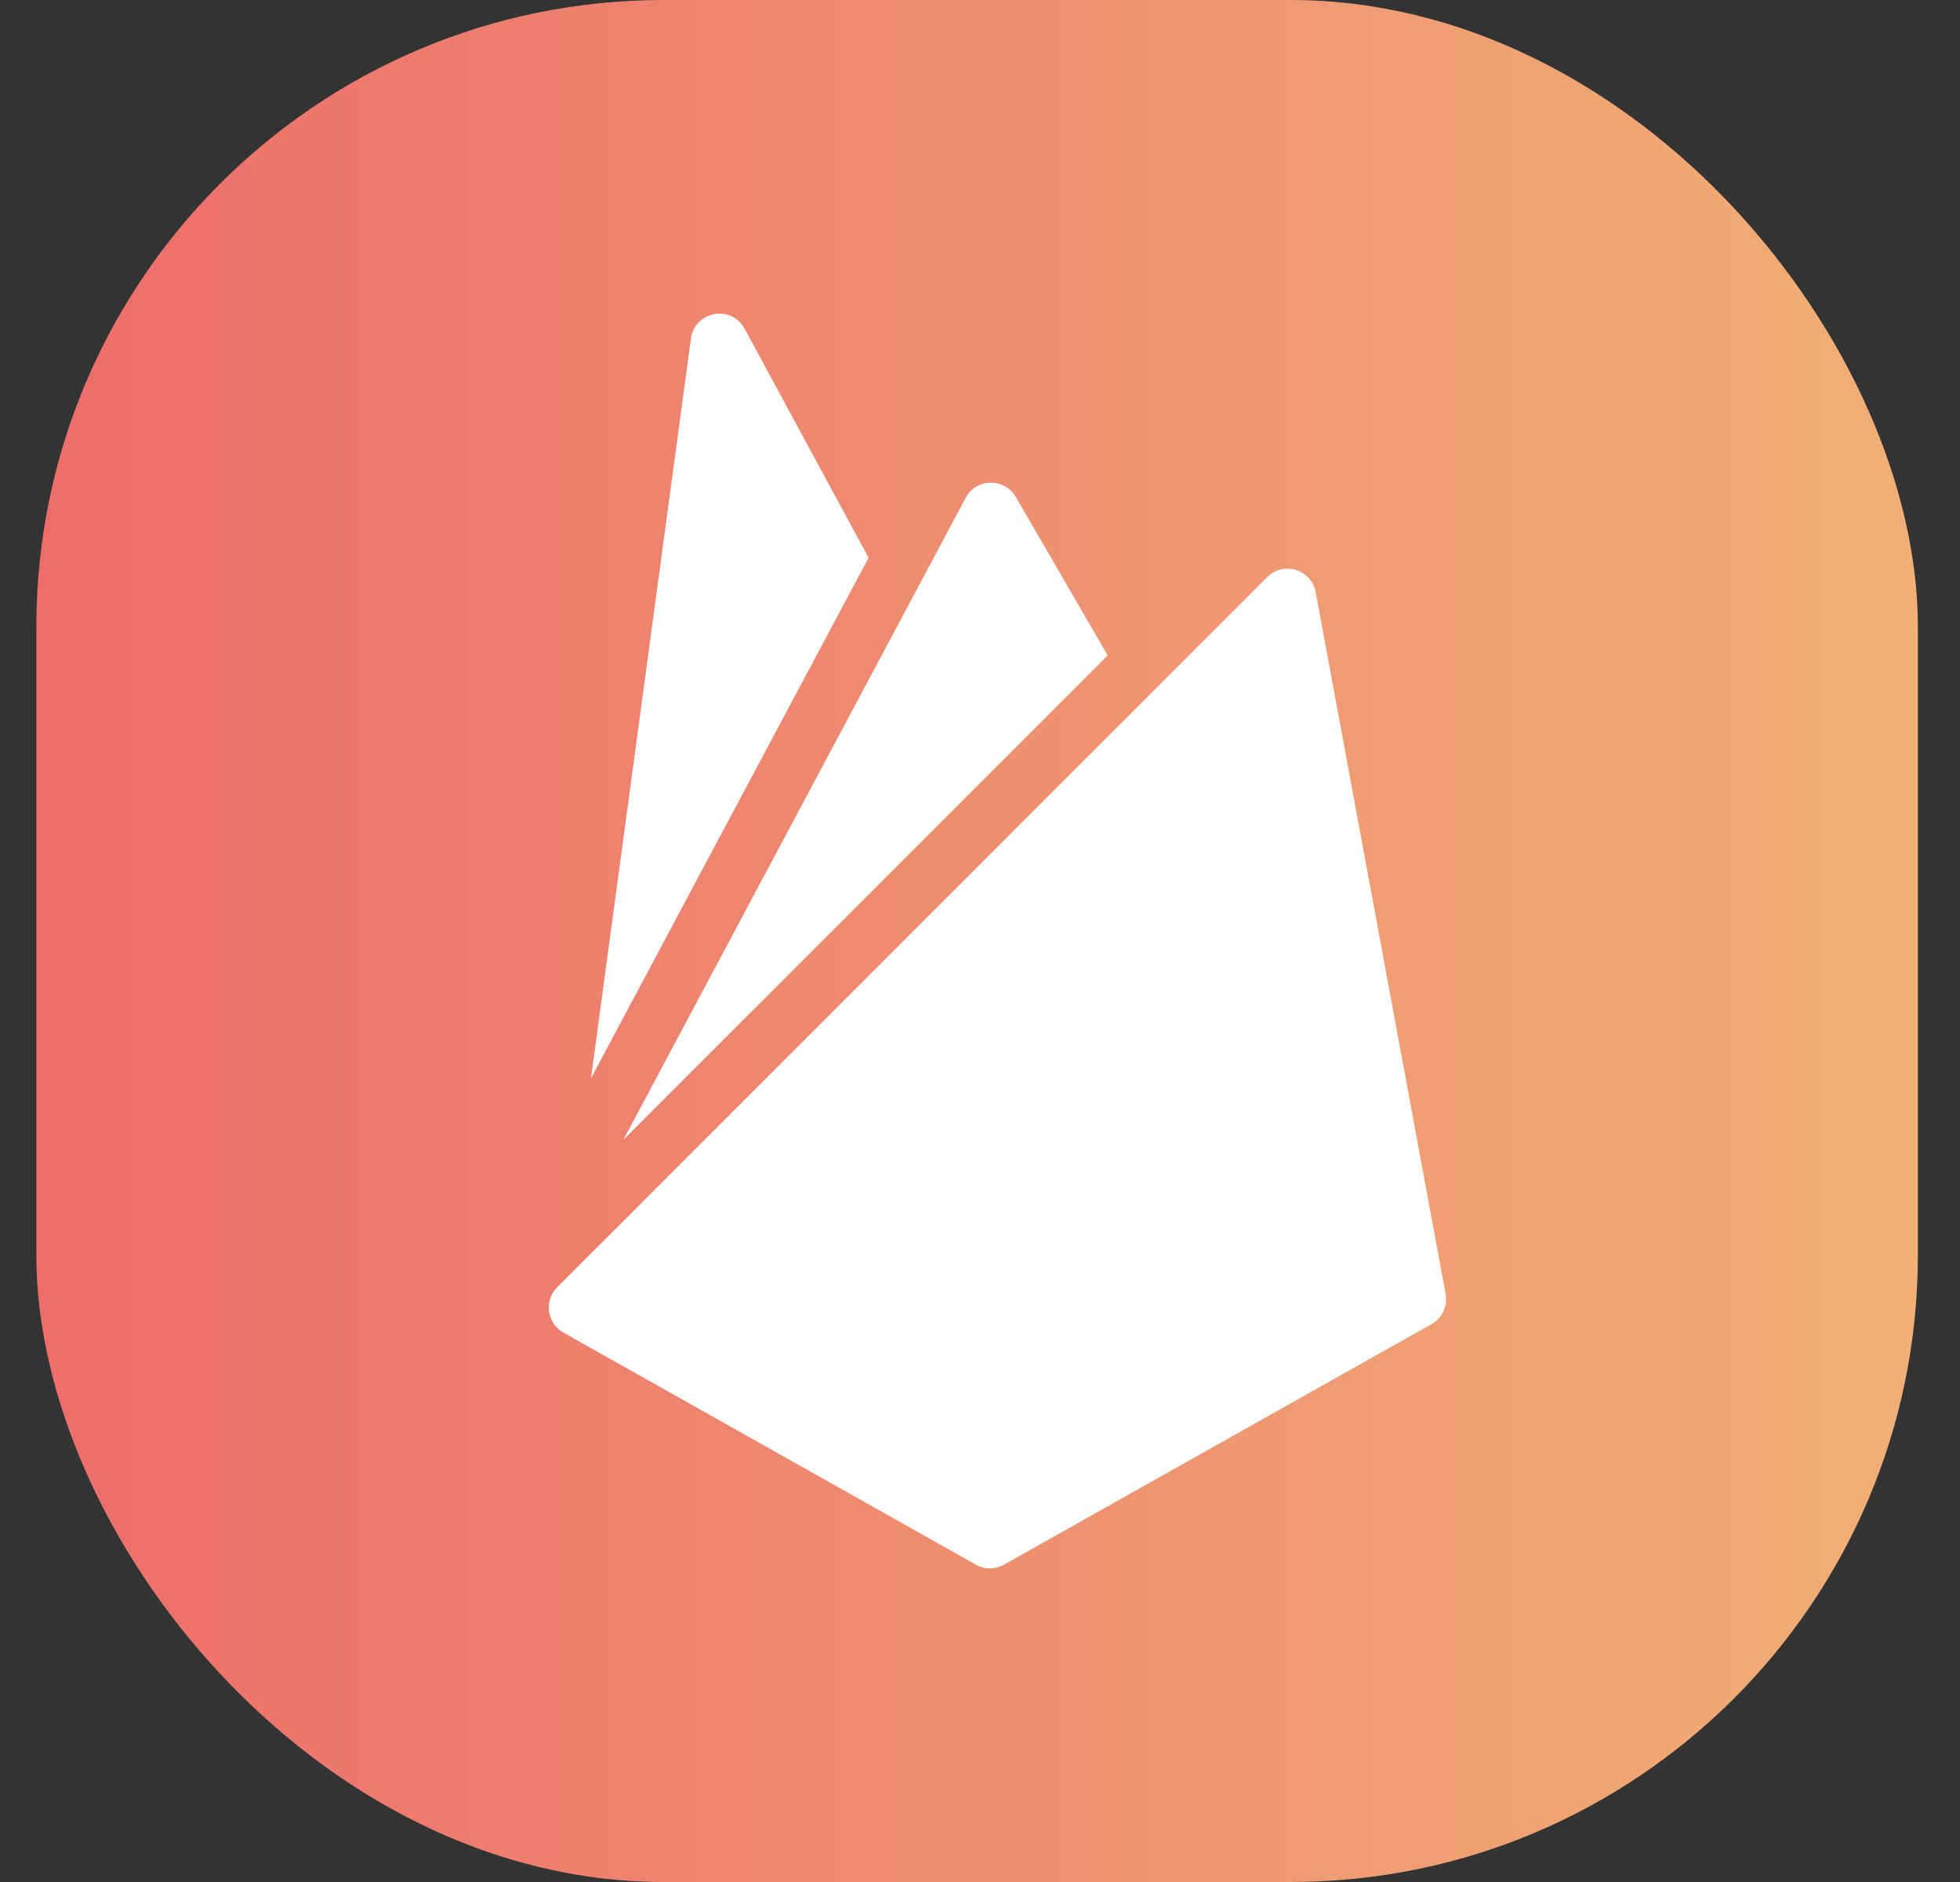
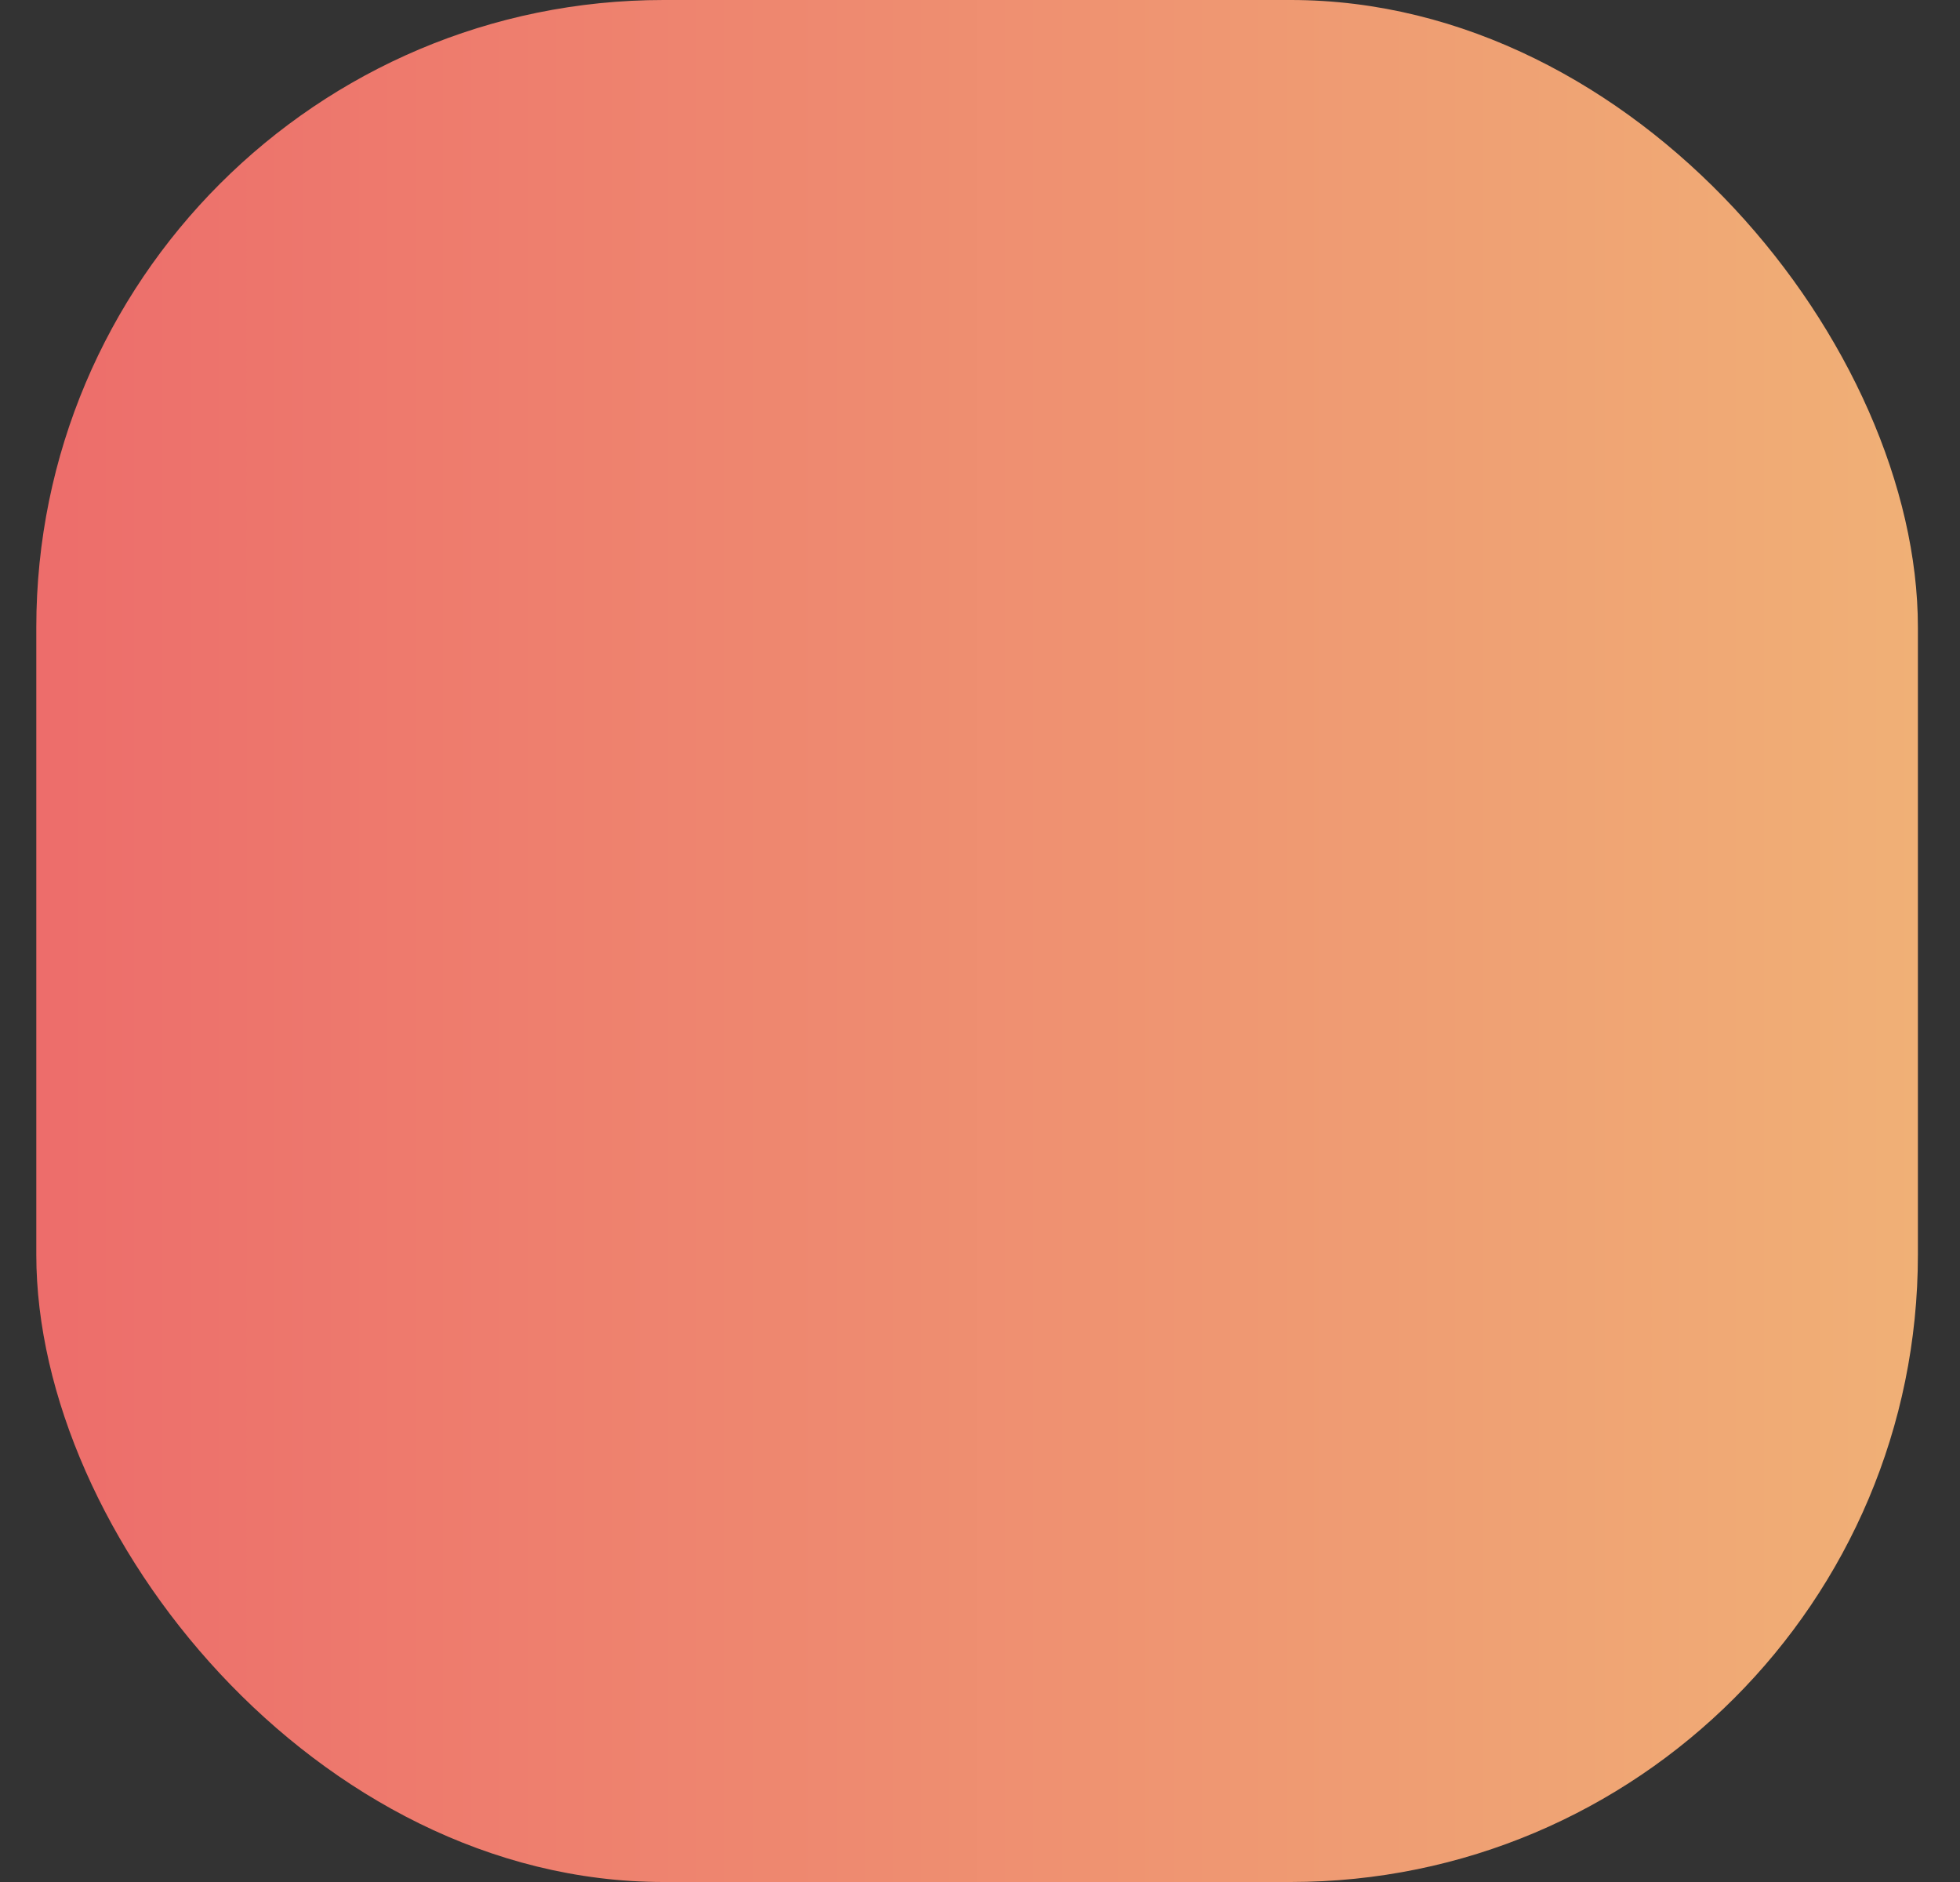
<svg xmlns="http://www.w3.org/2000/svg" width="25" height="24" fill="none" viewBox="0 0 25 24" id="firebase">
  <rect x="0" y="0" width="25" height="24" fill="#333333" stroke="none" />
  <rect width="24" height="24" x=".463" fill="url(#paint0_linear_302_4656)" rx="8" />
-   <path fill="#fff" fill-rule="evenodd" d="M7.538 13.752L11.079 7.113L9.498 4.192C9.33 3.88 8.861 3.966 8.813 4.317L7.538 13.752ZM18.259 16.886L12.806 19.953C12.695 20.016 12.558 20.016 12.447 19.953L7.187 16.994C6.975 16.875 6.936 16.587 7.107 16.416L16.163 7.36C16.372 7.151 16.729 7.262 16.782 7.552L18.439 16.5C18.468 16.654 18.395 16.809 18.259 16.886ZM14.129 8.358L7.95 14.537L12.317 6.349C12.452 6.096 12.813 6.09 12.957 6.338L14.129 8.358Z" clip-rule="evenodd" />
  <defs>
    <linearGradient id="paint0_linear_302_4656" x1=".463" x2="24.463" y1="12" y2="12" gradientUnits="userSpaceOnUse">
      <stop stop-color="#ED6D6B" />
      <stop offset="1" stop-color="#F0B076" />
    </linearGradient>
  </defs>
</svg>